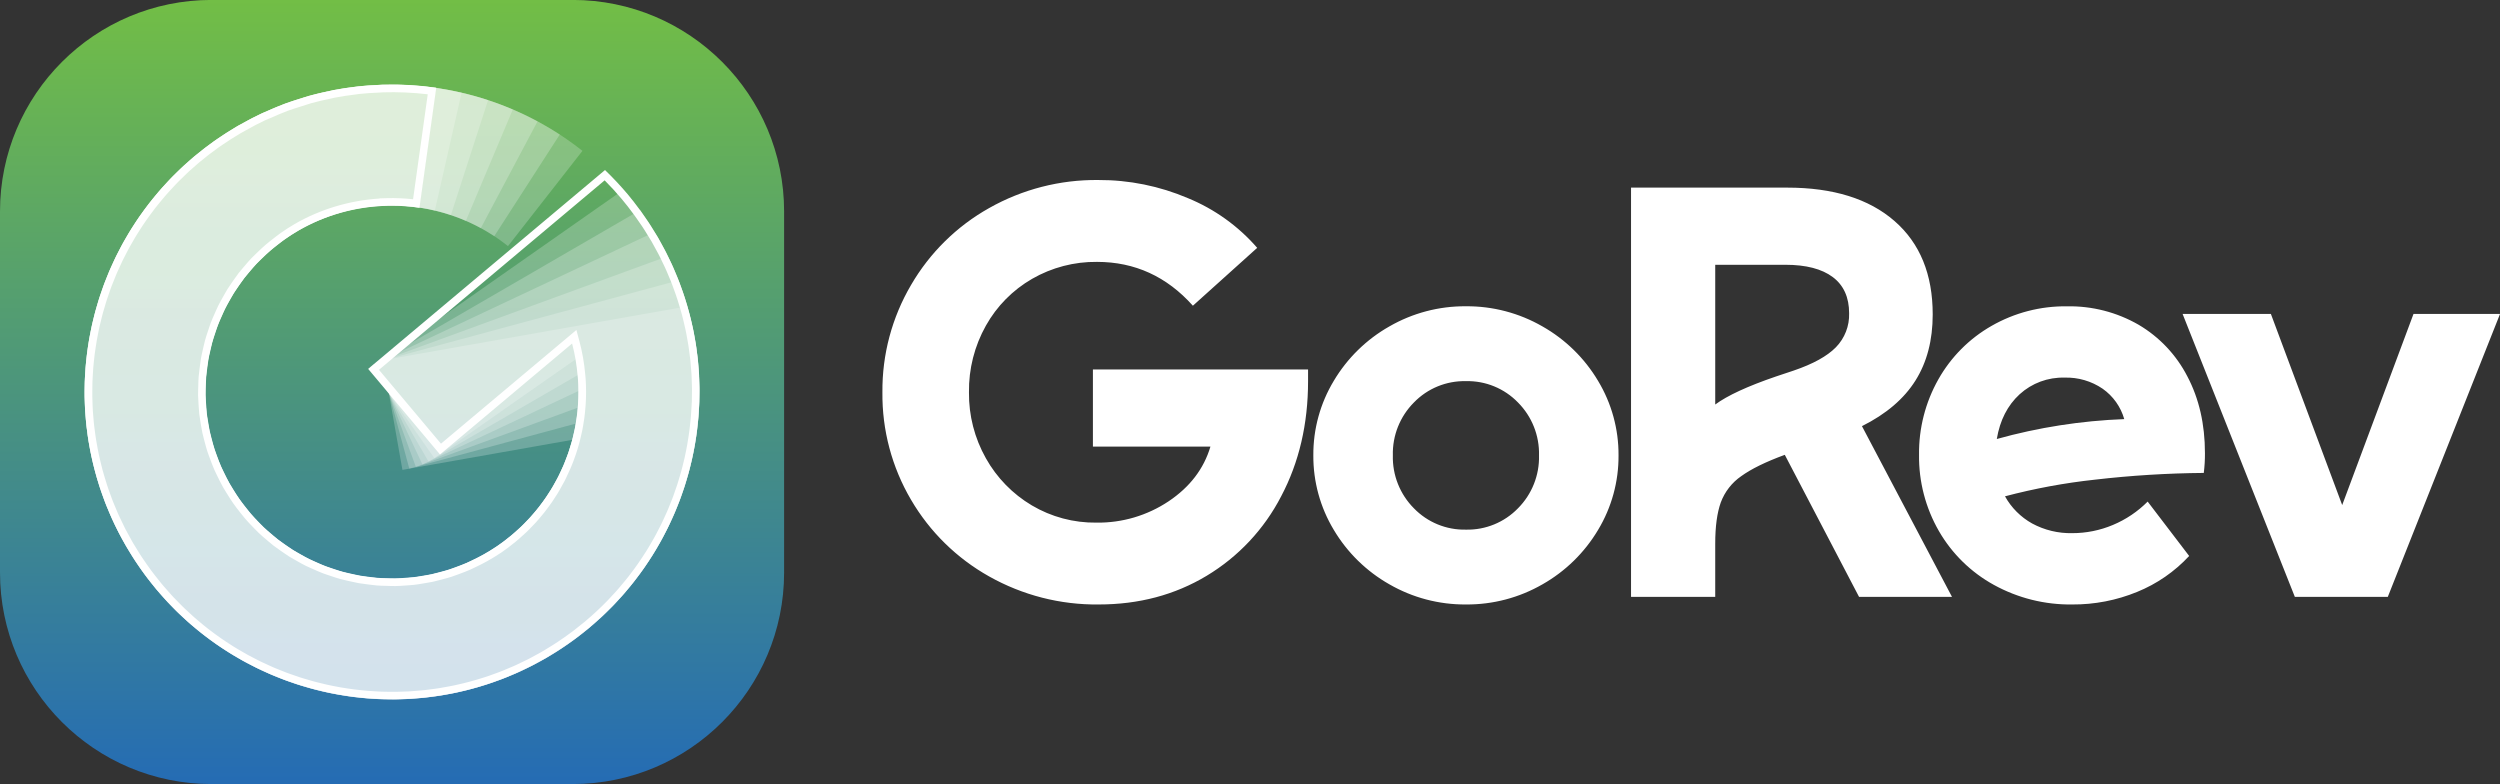
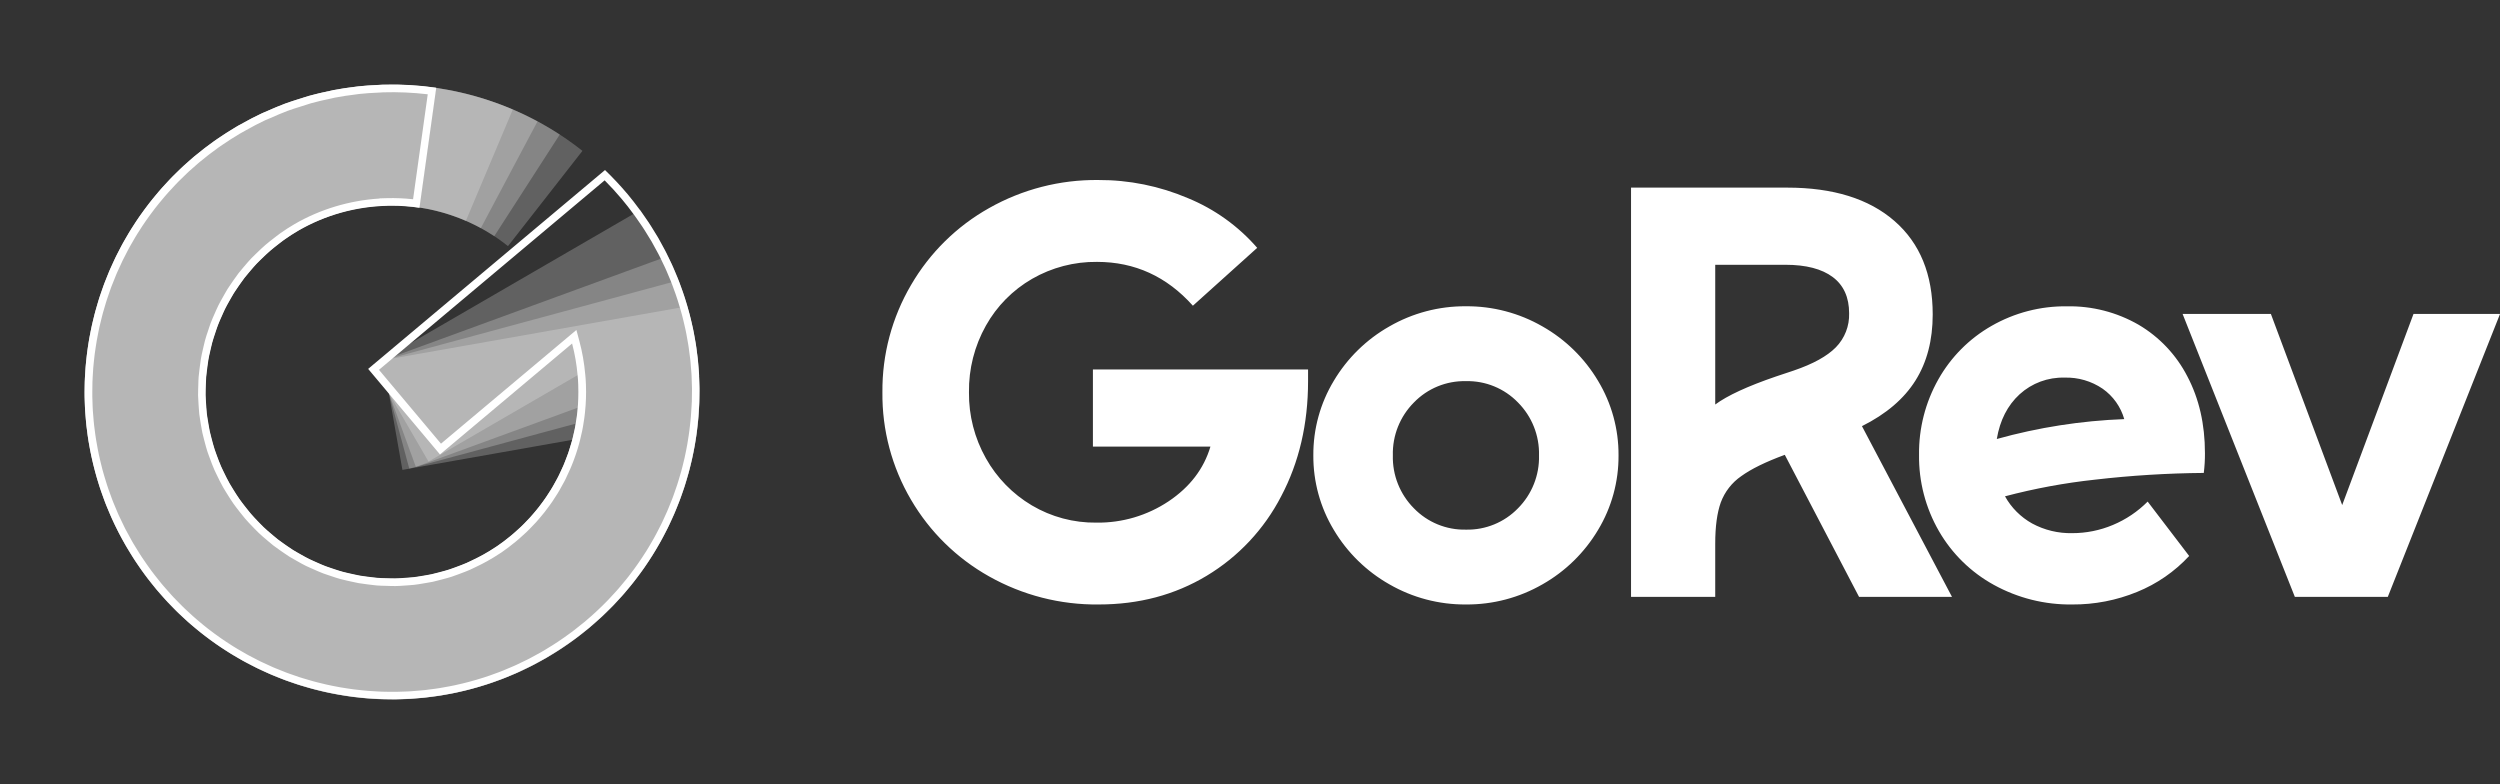
<svg xmlns="http://www.w3.org/2000/svg" viewBox="0 0 173.891 54.537">
  <rect x="0" y="0" width="173.891" height="54.537" fill="#333333" stroke="none" />
  <linearGradient id="a" gradientTransform="matrix(560.477 0 0 -560.477 38560.047 91422.039)" gradientUnits="userSpaceOnUse" x1="-68.75" x2="-68.75" y1="163.115" y2="163.017">
    <stop offset="0" stop-color="#73bf44" />
    <stop offset="1" stop-color="#246bb5" />
  </linearGradient>
-   <path d="m90.984 25.697v.813c0 2.982-.624 5.653-1.871 8.011-1.182 2.289-2.977 4.204-5.185 5.531-2.21 1.328-4.711 1.993-7.503 1.993-2.669.032-5.3-.642-7.626-1.952-2.251-1.262-4.125-3.1-5.429-5.327-1.333-2.266-2.022-4.854-1.993-7.483-.024-2.622.665-5.201 1.993-7.462 1.3-2.236 3.174-4.082 5.429-5.348 2.312-1.307 4.929-1.98 7.585-1.952 2.145-.01 4.269.419 6.242 1.261 1.854.76 3.505 1.944 4.82 3.457l-4.473 4.026c-1.816-2.033-4.04-3.049-6.669-3.049-1.583-.019-3.142.389-4.514 1.179-1.345.775-2.455 1.899-3.213 3.253-.795 1.415-1.201 3.014-1.179 4.636-.019 1.609.388 3.194 1.179 4.595.758 1.353 1.859 2.482 3.192 3.273 1.359.805 2.914 1.22 4.494 1.2 1.786.025 3.537-.492 5.022-1.484 1.478-.99 2.447-2.257 2.908-3.802h-8.174v-5.368h14.966zm10.981 16.348c-1.869.015-3.708-.47-5.327-1.403-1.594-.904-2.926-2.208-3.863-3.783-.943-1.564-1.436-3.359-1.424-5.185-.012-1.826.48-3.621 1.423-5.185.937-1.575 2.269-2.879 3.863-3.783 1.619-.933 3.458-1.418 5.327-1.403 1.869-.015 3.708.47 5.327 1.403 1.594.904 2.926 2.208 3.863 3.783.943 1.564 1.436 3.358 1.425 5.185.012 1.826-.48 3.621-1.423 5.185-.937 1.575-2.269 2.879-3.863 3.783-1.619.933-3.458 1.418-5.327 1.403zm0-5.205c1.361.031 2.673-.507 3.62-1.484.97-.975 1.499-2.306 1.463-3.681.035-1.375-.493-2.705-1.463-3.68-.947-.978-2.259-1.516-3.619-1.484-1.361-.031-2.673.507-3.619 1.484-.971.975-1.5 2.304-1.465 3.68-.035 1.375.494 2.705 1.464 3.68.947.978 2.259 1.516 3.62 1.485zm27.344 4.677-5.165-9.881c-1.328.488-2.338.983-3.03 1.484-.651.449-1.148 1.088-1.423 1.83-.257.718-.386 1.674-.386 2.867v3.7h-5.856v-28.467h10.858c3.199 0 5.686.773 7.462 2.318s2.664 3.714 2.663 6.507c0 1.789-.4 3.321-1.2 4.595s-2.04 2.331-3.721 3.171l6.263 11.875h-6.466zm-10.004-13.38c.84-.623 2.25-1.274 4.229-1.952l1.22-.407c1.356-.461 2.338-1.003 2.948-1.627.613-.629.943-1.481.916-2.359 0-1.112-.38-1.952-1.139-2.521s-1.857-.854-3.294-.854h-4.88v9.719zm34.063 3.375c.003.462-.024.924-.081 1.383-2.528.021-5.053.177-7.564.468-2.114.228-4.207.616-6.263 1.159.442.794 1.097 1.45 1.891 1.891.855.461 1.815.692 2.786.671.971.001 1.932-.193 2.826-.569.906-.378 1.728-.931 2.42-1.627l2.887 3.783c-1.009 1.088-2.245 1.942-3.62 2.5-1.432.587-2.966.884-4.514.874-1.904.026-3.782-.444-5.449-1.362-1.592-.874-2.914-2.168-3.823-3.741-.929-1.613-1.407-3.446-1.383-5.307-.023-1.836.44-3.646 1.342-5.246.874-1.552 2.153-2.838 3.7-3.721 1.596-.914 3.407-1.385 5.246-1.362 1.746-.032 3.468.41 4.982 1.281 1.45.854 2.628 2.102 3.396 3.599.813 1.545 1.22 3.321 1.22 5.327zm-9.76-5.246c-1.154-.034-2.277.381-3.131 1.159-.841.773-1.37 1.81-1.587 3.11 2.891-.806 5.866-1.27 8.865-1.383-.244-.857-.776-1.603-1.505-2.115-.778-.529-1.702-.799-2.642-.772zm30.286-4.432-7.808 19.683h-6.465l-7.809-19.683h6.141l4.961 13.297 4.961-13.297z" fill="#fff" />
-   <path d="m14.714-.004h25.112c8.126 0 14.714 6.588 14.714 14.714v25.112c0 8.126-6.588 14.714-14.714 14.714h-25.112c-8.126 0-14.714-6.587-14.714-14.714v-25.112c0-8.126 6.588-14.714 14.714-14.714z" fill="url(#a)" />
+   <path d="m90.984 25.697v.813c0 2.982-.624 5.653-1.871 8.011-1.182 2.289-2.977 4.204-5.185 5.531-2.21 1.328-4.711 1.993-7.503 1.993-2.669.032-5.3-.642-7.626-1.952-2.251-1.262-4.125-3.1-5.429-5.327-1.333-2.266-2.022-4.854-1.993-7.483-.024-2.622.665-5.201 1.993-7.462 1.3-2.236 3.174-4.082 5.429-5.348 2.312-1.307 4.929-1.98 7.585-1.952 2.145-.01 4.269.419 6.242 1.261 1.854.76 3.505 1.944 4.82 3.457l-4.473 4.026c-1.816-2.033-4.04-3.049-6.669-3.049-1.583-.019-3.142.389-4.514 1.179-1.345.775-2.455 1.899-3.213 3.253-.795 1.415-1.201 3.014-1.179 4.636-.019 1.609.388 3.194 1.179 4.595.758 1.353 1.859 2.482 3.192 3.273 1.359.805 2.914 1.22 4.494 1.2 1.786.025 3.537-.492 5.022-1.484 1.478-.99 2.447-2.257 2.908-3.802h-8.174v-5.368h14.966zm10.981 16.348c-1.869.015-3.708-.47-5.327-1.403-1.594-.904-2.926-2.208-3.863-3.783-.943-1.564-1.436-3.359-1.424-5.185-.012-1.826.48-3.621 1.423-5.185.937-1.575 2.269-2.879 3.863-3.783 1.619-.933 3.458-1.418 5.327-1.403 1.869-.015 3.708.47 5.327 1.403 1.594.904 2.926 2.208 3.863 3.783.943 1.564 1.436 3.358 1.425 5.185.012 1.826-.48 3.621-1.423 5.185-.937 1.575-2.269 2.879-3.863 3.783-1.619.933-3.458 1.418-5.327 1.403zm0-5.205c1.361.031 2.673-.507 3.62-1.484.97-.975 1.499-2.306 1.463-3.681.035-1.375-.493-2.705-1.463-3.68-.947-.978-2.259-1.516-3.619-1.484-1.361-.031-2.673.507-3.619 1.484-.971.975-1.5 2.304-1.465 3.68-.035 1.375.494 2.705 1.464 3.68.947.978 2.259 1.516 3.62 1.485zm27.344 4.677-5.165-9.881c-1.328.488-2.338.983-3.03 1.484-.651.449-1.148 1.088-1.423 1.83-.257.718-.386 1.674-.386 2.867v3.7h-5.856v-28.467h10.858c3.199 0 5.686.773 7.462 2.318s2.664 3.714 2.663 6.507c0 1.789-.4 3.321-1.2 4.595s-2.04 2.331-3.721 3.171l6.263 11.875zm-10.004-13.38c.84-.623 2.25-1.274 4.229-1.952l1.22-.407c1.356-.461 2.338-1.003 2.948-1.627.613-.629.943-1.481.916-2.359 0-1.112-.38-1.952-1.139-2.521s-1.857-.854-3.294-.854h-4.88v9.719zm34.063 3.375c.003.462-.024.924-.081 1.383-2.528.021-5.053.177-7.564.468-2.114.228-4.207.616-6.263 1.159.442.794 1.097 1.45 1.891 1.891.855.461 1.815.692 2.786.671.971.001 1.932-.193 2.826-.569.906-.378 1.728-.931 2.42-1.627l2.887 3.783c-1.009 1.088-2.245 1.942-3.62 2.5-1.432.587-2.966.884-4.514.874-1.904.026-3.782-.444-5.449-1.362-1.592-.874-2.914-2.168-3.823-3.741-.929-1.613-1.407-3.446-1.383-5.307-.023-1.836.44-3.646 1.342-5.246.874-1.552 2.153-2.838 3.7-3.721 1.596-.914 3.407-1.385 5.246-1.362 1.746-.032 3.468.41 4.982 1.281 1.45.854 2.628 2.102 3.396 3.599.813 1.545 1.22 3.321 1.22 5.327zm-9.76-5.246c-1.154-.034-2.277.381-3.131 1.159-.841.773-1.37 1.81-1.587 3.11 2.891-.806 5.866-1.27 8.865-1.383-.244-.857-.776-1.603-1.505-2.115-.778-.529-1.702-.799-2.642-.772zm30.286-4.432-7.808 19.683h-6.465l-7.809-19.683h6.141l4.961 13.297 4.961-13.297z" fill="#fff" />
  <g fill="#fff">
-     <path d="m44.78 14.998c-.444-.633-.917-1.233-1.413-1.803l-17.601 12.33 4.446 6.346 9.832-6.887c.857 4.82-1.048 9.922-5.322 12.916-5.874 4.115-13.971 2.689-18.086-3.185s-2.689-13.971 3.185-18.086c2.457-1.721 5.299-2.445 8.078-2.303.422.022.843.056 1.259.118l1.157-8.331c-.603-.087-1.211-.141-1.821-.177v-.006c-.048-.003-.097 0-.145-.003-.147-.008-.293-.022-.439-.026l-.015.018c-4.445-.135-8.967 1.088-12.89 3.836-9.671 6.775-12.019 20.106-5.244 29.777s20.106 12.019 29.777 5.244 12.019-20.106 5.244-29.777z" opacity=".23" />
    <path d="m44.511 14.623-18.592 10.78 3.887 6.703 10.385-6.021c.441 4.876-1.893 9.796-6.407 12.413-6.204 3.597-14.15 1.484-17.748-4.72s-1.484-14.15 4.72-17.748c2.643-1.532 5.597-2.006 8.4-1.587l1.157-8.331c-4.596-.665-9.438.147-13.767 2.657-10.215 5.923-13.694 19.005-7.771 29.219 5.923 10.215 19.005 13.694 29.219 7.771 10.215-5.923 13.694-19.005 7.771-29.219-.388-.669-.808-1.307-1.254-1.917z" opacity=".23" />
-     <path d="m46.613 18.158c-.329-.699-.693-1.371-1.086-2.017l-19.444 9.153 3.3 7.011 10.861-5.113c.024 4.896-2.722 9.598-7.444 11.821-6.489 3.055-14.225.271-17.28-6.218s-.271-14.225 6.218-17.28c2.404-1.132 4.975-1.444 7.418-1.074l1.156-8.329c-4.003-.582-8.214-.044-12.149 1.808-10.682 5.03-15.266 17.767-10.237 28.45s17.766 15.266 28.449 10.237 15.266-17.766 10.237-28.449z" opacity=".23" />
    <path d="m47.35 19.924c-.265-.726-.568-1.428-.901-2.106l-20.184 7.379-.09.692.765 1.155 1.985 5.43 11.274-4.121c-.414 4.878-3.569 9.317-8.471 11.108-6.736 2.462-14.193-1.002-16.655-7.738s1.002-14.192 7.738-16.655c2.106-.77 4.276-.944 6.345-.629l1.156-8.325c-3.388-.494-6.941-.188-10.383 1.07-11.089 4.054-16.793 16.331-12.739 27.421s16.331 16.793 27.42 12.74c11.09-4.054 16.793-16.33 12.739-27.42z" opacity=".23" />
    <path d="m47.907 21.679c-.202-.746-.443-1.471-.717-2.176l-20.744 5.615-.355.65.9 1.364 1.479 5.465 11.587-3.136c-.832 4.825-4.358 8.975-9.395 10.338-6.923 1.874-14.054-2.219-15.927-9.142-1.874-6.923 2.219-14.054 9.142-15.927 1.78-.482 3.569-.555 5.28-.295l1.155-8.323v-.004c-2.798-.407-5.723-.266-8.628.52-11.397 3.085-18.136 14.825-15.051 26.223s14.825 18.136 26.223 15.051c11.397-3.085 18.136-14.825 15.051-26.223z" opacity=".23" />
    <path d="m48.323 23.54c-.135-.761-.31-1.505-.52-2.231l-21.162 3.744-.596.696.929 1.187 1.017 5.747 11.82-2.091c-1.259 4.731-5.14 8.551-10.279 9.46-7.062 1.249-13.8-3.463-15.05-10.525-1.249-7.062 3.463-13.8 10.525-15.049 1.413-.25 2.808-.249 4.15-.045l1.155-8.319.002-.007c-2.191-.317-4.469-.301-6.769.106-11.626 2.056-19.384 13.149-17.327 24.776s13.15 19.385 24.777 17.328 19.385-13.15 17.328-24.777z" opacity=".23" />
    <path d="m35.333 17.119 5.18-6.627c-2.889-2.285-6.384-3.827-10.201-4.373l-1.153 8.309c2.314.343 4.426 1.295 6.175 2.691z" opacity=".23" />
    <path d="m34.379 16.428 4.556-7.07c-2.562-1.672-5.496-2.793-8.622-3.243l-1.154 8.313c1.894.284 3.668.978 5.22 2z" opacity=".23" />
    <path d="m29.158 14.432c1.516.229 2.964.719 4.285 1.438l3.946-7.428c-2.18-1.174-4.571-1.973-7.074-2.336l-.002.007z" opacity=".23" />
    <path d="m29.157 14.435c1.124.171 2.215.483 3.245.93l3.268-7.75c-1.701-.729-3.502-1.237-5.357-1.507v.004s-1.156 8.323-1.156 8.323z" opacity=".23" />
-     <path d="m31.36 14.967 2.589-8.003c-1.18-.39-2.398-.669-3.637-.85l-1.156 8.325c.75.114 1.488.289 2.203.528z" opacity=".23" />
-     <path d="m30.244 14.651 1.864-8.202c-.592-.138-1.191-.248-1.795-.336l-1.156 8.329c.366.055.729.124 1.088.21z" opacity=".23" />
    <path d="m48.63 26.145-.003-.056c-.001-.038-.004-.075-.006-.113-.016-.275-.039-.553-.068-.848l-.01-.102c-.003-.028-.006-.057-.009-.085-.028-.262-.063-.526-.103-.809l-.012-.077c-.008-.054-.016-.107-.024-.161-.035-.219-.078-.461-.132-.74l-.003-.014c-.02-.101-.039-.202-.06-.302-.038-.185-.085-.385-.149-.648-.031-.128-.067-.274-.106-.415-.046-.176-.095-.352-.15-.538-.058-.198-.111-.369-.16-.523-.05-.153-.097-.293-.144-.427-.082-.236-.154-.434-.225-.623-.041-.109-.084-.218-.127-.326-.095-.236-.195-.473-.296-.704-.037-.084-.074-.167-.112-.25-.109-.24-.227-.483-.358-.745l-.01-.02c-.033-.066-.068-.133-.102-.199-.121-.233-.254-.477-.394-.724-.012-.021-.025-.043-.036-.065-.012-.023-.025-.047-.038-.07l-.006-.01c-.008-.014-.016-.028-.025-.042l-.005-.008c-.011-.017-.023-.035-.033-.054-.128-.219-.269-.448-.432-.702l-.059-.093c-.04-.062-.08-.124-.12-.186-.129-.195-.258-.377-.412-.596-.024-.034-.048-.069-.072-.104l-.024-.036c-.023-.033-.045-.066-.069-.098l-.02-.019c-.316-.43-.589-.78-.861-1.105-.485-.576-1.012-1.139-1.566-1.673l-.007-.007-16.475 13.832 4.996 5.951 9.188-7.715.011.039c.18.679.306 1.409.374 2.167l.007.079c.006.067.013.134.018.201.009.136.016.261.021.38.006.173.009.343.009.503 0 .159-.002.301-.007.435-.006.157-.014.301-.022.438-.012.173-.026.338-.043.502-.016.146-.03.258-.044.364-.023.177-.053.363-.09.569-.017.097-.036.193-.055.29-.041.201-.089.412-.143.625-.019.076-.039.152-.06.229-.06.22-.129.442-.201.661-.021.062-.041.125-.063.187-.081.229-.166.454-.255.668-.024.059-.049.117-.074.176-.097.225-.197.441-.297.642-.022.044-.044.088-.066.131l-.033.064c-.106.203-.214.4-.323.585-.048.082-.097.162-.146.242-.112.181-.218.345-.325.503-.07.102-.142.203-.216.306-.09.124-.198.269-.307.408-.095.12-.191.237-.304.369l-.009.011c-.081.095-.173.202-.267.306-.122.134-.251.269-.395.414l-.018.019c-.075.076-.151.153-.229.227-.133.126-.28.259-.464.418l-.04.036c-.065.056-.129.112-.195.166-.338.28-.655.52-.968.733-.018.013-.038.025-.058.037-.018.011-.036.022-.054.034-.247.165-.52.331-.831.507-.236.133-.468.247-.706.362l-.124.06c-.12.06-.228.113-.34.162-.232.102-.468.188-.697.272l-.139.052c-.126.047-.256.096-.385.138-.175.057-.355.104-.529.15l-.215.057c-.156.042-.333.09-.503.127-.133.028-.269.05-.4.072-.057.009-.107.018-.158.026l-.097.016c-.186.032-.398.068-.601.09-.112.013-.225.02-.336.027h-.014c-.055.004-.109.008-.164.012l-.095.007c-.21.016-.428.032-.642.035-.138-.001-.257-.003-.363-.006-.054-.002-.107-.004-.161-.005l-.124-.003c-.193-.005-.392-.009-.589-.025-.134-.01-.269-.028-.4-.045l-.318-.04c-.166-.02-.336-.041-.502-.07-.181-.032-.363-.074-.524-.112l-.129-.03c-.035-.008-.07-.016-.105-.023l-.074-.016c-.121-.027-.246-.055-.368-.089-.21-.057-.419-.128-.623-.197l-.079-.027c-.05-.017-.1-.033-.151-.05-.109-.036-.219-.071-.324-.111-.215-.082-.432-.18-.623-.266l-.072-.032c-.044-.02-.089-.039-.134-.059-.104-.045-.214-.093-.318-.145-.198-.098-.402-.214-.565-.307l-.069-.039c-.041-.023-.084-.047-.125-.071l-.014-.007c-.105-.059-.225-.125-.337-.195-.141-.088-.28-.186-.414-.28l-.009-.006-.23-.161c-.134-.093-.274-.19-.406-.292-.115-.09-.23-.188-.331-.275l-.125-.106c-.176-.149-.359-.303-.533-.469-.087-.083-.172-.172-.255-.257l-.114-.119c-.173-.178-.357-.369-.53-.571-.113-.131-.223-.272-.319-.397l-.064-.082c-.147-.186-.279-.355-.404-.534-.146-.207-.278-.418-.412-.635l-.068-.11c-.065-.105-.14-.223-.205-.338-.143-.253-.27-.511-.386-.752-.021-.044-.043-.088-.065-.133-.041-.083-.092-.186-.135-.284-.107-.243-.195-.482-.292-.746l-.049-.131c-.042-.112-.085-.227-.122-.344-.071-.22-.13-.448-.183-.65l-.043-.163c-.038-.142-.078-.289-.109-.435-.033-.157-.06-.318-.085-.473v-.011s-.045-.264-.045-.264c-.027-.157-.058-.335-.077-.508-.016-.136-.024-.275-.032-.409v-.015s-.018-.242-.018-.242c-.014-.191-.028-.389-.032-.584-.002-.128.002-.258.006-.383v-.03c.003-.054.004-.107.006-.16l.004-.133c.004-.181.01-.359.023-.532.011-.144.031-.29.049-.432l.048-.375c.017-.136.034-.277.058-.413.035-.199.082-.405.125-.585l.025-.108c.011-.045.02-.09.03-.134l.003-.013c.027-.122.054-.243.086-.361.061-.223.139-.45.206-.65l.027-.081c.011-.034.023-.068.033-.101l.022-.068c.03-.091.061-.186.097-.278.081-.216.178-.433.273-.642l.033-.074c.016-.034.031-.069.045-.104l.033-.075c.038-.084.076-.171.117-.255.097-.197.208-.392.316-.581l.126-.223c.056-.102.115-.207.178-.307.093-.148.195-.294.295-.436l.137-.197c.093-.134.199-.287.307-.428.092-.118.191-.234.277-.333l.132-.156c.14-.166.285-.338.441-.501.078-.082.161-.163.242-.24l.026-.025c.036-.034.072-.069.107-.103.198-.192.377-.365.573-.533.185-.159.378-.309.559-.449.033-.025.065-.05.097-.076l.033-.026c.079-.062.16-.126.244-.185.353-.252.687-.468 1.02-.661 1.854-1.071 3.984-1.666 6.159-1.721l.038-.005c.089-.002.175-.003.262-.003.662 0 1.317.048 1.946.143l.012.002 1.167-8.352h-.011c-1.187-.175-2.425-.247-3.672-.211h-.026s0-.002 0-.002h-.011c-.041.001-.081.005-.121.008-.036.003-.073.007-.109.008-.578.023-1.051.056-1.489.103-.03.004-.061.008-.092.013-.028.005-.056.009-.085.012-.57.068-1.077.144-1.548.235-.041.008-.082.018-.122.028l-.018.004c-.041.01-.08.02-.12.028-.559.114-1.014.223-1.432.339-.118.033-.237.073-.352.111l-.041.014c-.066.022-.132.044-.199.065l-.161.05c-.299.093-.609.188-.91.3-.408.152-.813.329-1.227.513-.061.027-.122.052-.184.077l-.021.008c-.068.028-.138.057-.205.088-.43.202-.877.435-1.406.735-.035.02-.07.037-.105.055l-.012.006c-.036.018-.071.036-.106.055-.034.02-.067.041-.1.061l-.02.012c-.02.012-.04.025-.06.037-.419.249-.833.514-1.23.787l-.087.059c-.053.036-.107.073-.159.109-.465.331-.912.674-1.327 1.022l-.028.021c-.012.009-.023.017-.033.025-.021.018-.042.037-.063.055l-.021.018c-.011.01-.021.019-.033.028-.215.183-.427.371-.631.558-.057.052-.112.104-.167.156-.203.191-.406.389-.603.59-.045.046-.09.092-.134.138l-.045.047c-.171.177-.343.364-.529.573-.074.083-.149.167-.221.251-.132.152-.265.312-.434.52-.1.123-.188.235-.272.342-.118.152-.231.304-.336.446-.123.167-.227.313-.321.446-.082.12-.164.241-.246.363-.107.162-.232.352-.353.548-.047.074-.091.149-.136.224l-.038.062c-.145.242-.266.451-.371.641-.03.054-.059.108-.088.162l-.031.059c-.142.265-.264.499-.37.717l-.085.177c-.132.276-.247.527-.35.767l-.068.161c-.11.262-.216.527-.315.789-.02.052-.038.104-.058.156l-.007.021c-.1.272-.191.534-.27.78l-.068.22c-.08.259-.154.509-.216.742-.02.073-.039.146-.058.219l-.018.07c-.066.257-.12.479-.164.68-.023.102-.043.204-.064.306l-.014.069c-.05.248-.086.433-.115.599-.028.157-.052.317-.076.471-.021.141-.048.327-.072.512-.021.163-.041.337-.063.562l-.007.07c-.012.118-.024.24-.033.36-.015.179-.028.382-.041.639l-.008.156c-.003.069-.006.138-.009.207-.007.215-.011.443-.011.696v.079.238c.003.217.011.453.023.723l.004.076c.004.076.007.152.012.227.013.209.031.443.058.716.01.107.02.214.032.321.023.205.052.428.087.681.014.101.033.233.055.365.029.181.064.371.111.62.028.143.057.292.088.437.038.181.08.359.121.53.041.169.086.349.136.532.038.147.081.294.118.424.056.189.123.413.195.637.026.08.053.159.08.238l.027.079c.092.268.179.508.265.734l.085.219c.117.293.229.558.342.811.021.049.043.098.065.146.129.283.266.568.408.847.014.027.027.054.041.08l.021.042c.141.272.287.541.448.82l.093.162c.127.218.269.45.434.708l.045.07c.045.07.09.141.135.21.122.185.25.368.362.529l.068.096c.08.112.161.228.246.34.067.092.136.182.205.272l.06.077c.169.219.314.4.454.568.013.017.026.033.038.049l.014.017c.009.012.018.023.028.034.018.022.037.042.055.063l.013.014c.013.015.026.03.038.044.193.225.373.43.551.624.041.045.083.09.125.134l.037.039c.193.206.391.408.586.6.062.061.124.121.187.181.191.183.383.361.572.53.083.073.166.146.25.219.166.142.336.285.524.437.1.081.218.176.338.268.128.101.268.206.453.342.129.095.283.206.437.313.11.077.229.157.374.253.193.128.368.241.535.345.1.063.201.123.302.183.232.139.436.257.623.361.066.037.132.072.198.107l.042.022c.261.14.483.254.697.36.036.017.071.034.107.052l.093.044c.247.119.496.232.741.339.05.022.102.043.154.065l.04.017c.262.111.518.212.757.303.038.015.077.029.117.043l.093.034c.269.098.513.182.745.257.087.028.173.054.258.08.252.078.482.146.704.206.101.027.203.054.305.08l.026.006c.233.06.441.111.635.154.132.03.267.057.399.084l.026.005c.161.032.352.07.55.105.166.029.327.054.521.084.136.021.297.044.461.066.181.023.373.044.618.069l.053.005c.105.01.211.021.318.03.204.016.434.031.702.044l.082.004c.073.004.144.007.216.009.275.01.513.015.76.012h.125.128c.239-.003.497-.011.788-.026l.058-.003c.059-.003.117-.006.176-.009.242-.015.499-.035.786-.063l.063-.006c.062-.006.124-.012.187-.019.24-.027.486-.059.751-.097.099-.014.197-.028.294-.044.198-.031.416-.07.688-.122l.027-.005c.113-.022.227-.045.341-.069.176-.037.367-.081.599-.137.146-.036.303-.075.461-.117.143-.038.301-.082.496-.14.203-.059.386-.116.562-.172.131-.042.26-.086.39-.131.232-.08.448-.158.66-.239.097-.037.194-.075.291-.114.252-.101.499-.205.737-.31.055-.024.109-.049.164-.074l.055-.025c.252-.115.505-.237.774-.373l.038-.02.153-.078c.24-.124.493-.262.75-.408.023-.013.044-.024.065-.036.023-.012.045-.024.067-.036l.038-.023.017-.011c.015-.01.03-.019.046-.029.197-.116.394-.236.637-.39l.077-.049c.092-.059.183-.117.274-.178.15-.098.299-.202.443-.302l.016-.011c.181-.127.343-.241.507-.363.093-.07.186-.142.279-.213.251-.193.454-.354.637-.507.01-.009.021-.017.032-.026.014-.01.026-.02.038-.03l.006-.006c.009-.007.016-.015.025-.022l.016-.015c.011-.011.023-.022.036-.032.237-.201.47-.406.691-.61l.109-.101c.23-.217.453-.435.662-.649.036-.035.07-.071.105-.106l.016-.017c.204-.213.402-.428.589-.638l.087-.099c.025-.029.05-.057.075-.086.149-.171.31-.364.493-.591.072-.089.144-.179.213-.269.122-.156.251-.327.395-.524.097-.131.183-.251.264-.367.087-.126.183-.268.302-.447l.009-.012c.089-.135.189-.288.289-.451.082-.128.159-.256.23-.377.123-.206.224-.381.318-.55.048-.087.095-.174.141-.262l.029-.055c.128-.239.232-.441.321-.62.034-.069.068-.139.1-.209l.034-.072c.104-.219.206-.442.302-.663.036-.08.069-.161.102-.242l.013-.03c.102-.243.191-.465.271-.677.031-.085.063-.17.093-.255l.014-.039c.089-.246.161-.457.229-.661.036-.109.069-.219.102-.329l.004-.015c.072-.234.129-.43.181-.618.024-.089.048-.177.07-.266l.038-.15c.045-.178.092-.367.133-.552.033-.144.065-.3.106-.506.03-.148.061-.306.09-.467.03-.168.06-.354.097-.605.018-.125.037-.251.053-.378.029-.227.054-.455.077-.696.01-.098.02-.197.028-.295.021-.248.037-.502.049-.773l.004-.077c.003-.052.006-.101.007-.15.009-.263.014-.535.013-.83 0-.06 0-.121 0-.182-.004-.286-.013-.574-.028-.856zm-.515 1.847-.01.223c-.014.282-.029.528-.048.752l-.027.289c-.017.17-.043.425-.076.68l-.053.37c-.027.191-.058.388-.094.588-.026.145-.053.288-.087.457-.031.156-.065.323-.102.491-.038.165-.08.342-.131.541-.034.135-.068.271-.105.405-.055.199-.115.397-.173.588l-.109.35c-.079.246-.166.488-.247.713l-.08.219c-.084.221-.171.438-.274.683l-.102.243c-.086.199-.18.406-.296.649l-.13.272c-.082.169-.176.349-.312.605l-.167.308c-.093.169-.193.337-.298.516l-.066.111c-.056.092-.112.184-.169.277-.105.167-.21.328-.291.45-.109.167-.207.31-.296.437-.084.12-.17.239-.256.358-.137.188-.262.354-.384.51l-.21.263c-.161.201-.323.395-.48.575l-.159.182c-.188.212-.382.421-.574.621l-.118.121c-.208.213-.425.425-.646.631l-.107.1c-.209.194-.429.388-.672.594l-.083.074-.068.053c-.185.155-.39.317-.662.527l-.232.176c-.169.127-.336.245-.492.354-.15.105-.297.207-.449.307-.103.068-.207.134-.332.214l-.011.007c-.246.156-.443.276-.619.38l-.229.132c-.262.149-.5.279-.728.397l-.19.097c-.268.135-.515.254-.757.364l-.213.095c-.224.1-.466.202-.718.303l-.284.111c-.201.077-.411.153-.642.233l-.382.128c-.165.053-.339.107-.549.168-.177.052-.336.096-.484.136-.141.038-.288.075-.449.114-.218.053-.404.096-.584.134l-.358.071c-.164.032-.412.079-.672.12l-.286.043c-.275.04-.515.071-.732.095l-.245.024c-.257.026-.514.046-.766.062l-.23.012c-.276.013-.527.021-.767.025h-.249c-.061 0-.121-.001-.181-.002h-.06c-.168-.002-.335-.004-.499-.009l-.294-.014c-.242-.011-.464-.026-.682-.043l-.363-.034c-.237-.023-.429-.045-.604-.067-.159-.02-.316-.043-.448-.064-.166-.025-.338-.051-.51-.081-.153-.027-.324-.06-.537-.103-.131-.026-.271-.055-.413-.087-.179-.04-.37-.086-.619-.15l-.322-.084c-.22-.06-.445-.125-.688-.202l-.25-.077c-.23-.074-.473-.159-.725-.251l-.205-.075c-.237-.089-.484-.188-.754-.301l-.173-.073c-.244-.106-.482-.215-.773-.354l-.146-.07c-.21-.103-.43-.217-.715-.37l-.196-.107c-.195-.108-.395-.223-.609-.352l-.294-.178c-.163-.102-.328-.209-.522-.337-.122-.081-.243-.163-.365-.248-.129-.09-.268-.19-.424-.304-.151-.111-.298-.221-.443-.333-.1-.078-.208-.164-.329-.262-.188-.152-.355-.292-.51-.427l-.243-.213c-.183-.164-.371-.337-.559-.517l-.181-.176c-.195-.192-.387-.389-.574-.585l-.156-.168c-.179-.194-.36-.399-.538-.609l-.183-.216c-.159-.192-.313-.388-.442-.555-.087-.113-.174-.226-.259-.339-.101-.137-.198-.273-.304-.425-.106-.15-.231-.329-.355-.518l-.174-.271c-.165-.261-.3-.48-.424-.691l-.09-.158c-.154-.269-.301-.539-.438-.802l-.059-.117c-.142-.281-.276-.559-.397-.826l-.065-.143c-.117-.264-.229-.53-.332-.793l-.083-.213c-.089-.227-.173-.461-.259-.715l-.103-.309c-.064-.196-.127-.399-.191-.622-.041-.138-.079-.276-.117-.412-.041-.155-.083-.325-.13-.521-.042-.171-.081-.34-.119-.517-.027-.124-.054-.259-.085-.427-.045-.232-.079-.423-.107-.6l-.054-.358c-.035-.243-.063-.46-.086-.665l-.031-.312c-.023-.241-.043-.476-.057-.698l-.015-.296c-.012-.247-.019-.479-.022-.708v-.305c0-.237.003-.459.009-.678l.017-.356c.014-.252.026-.449.038-.62l.04-.422c.018-.171.038-.364.061-.549.02-.154.043-.318.073-.502.02-.136.044-.295.073-.458.035-.2.074-.395.112-.584l.076-.364c.051-.225.105-.444.162-.668l.072-.279c.065-.237.134-.474.213-.724l.067-.214c.083-.257.171-.512.26-.757l.065-.176c.097-.257.201-.516.309-.77l.065-.156c.106-.246.22-.496.371-.809l.055-.113c.109-.224.23-.458.359-.698l.118-.216c.105-.191.223-.395.36-.625l.171-.28c.103-.166.212-.336.343-.534l.069-.101c.057-.085.113-.169.172-.253.101-.145.203-.288.312-.436.106-.144.212-.285.326-.433.088-.113.177-.224.267-.335.156-.192.294-.358.423-.508l.215-.244c.181-.203.351-.386.518-.56l.171-.179c.193-.195.393-.39.628-.612l.124-.117c.184-.17.39-.352.614-.542l.175-.147c.416-.347.851-.681 1.293-.995l.242-.166c.4-.274.803-.532 1.2-.768l.392-.221c.524-.296.96-.524 1.371-.717.065-.031.131-.057.198-.084.072-.03.136-.056.2-.084.379-.168.783-.346 1.196-.5.284-.105.579-.196.863-.284l.439-.14c.105-.035.213-.071.319-.101.413-.115.857-.22 1.399-.331l.251-.058c.461-.089.955-.165 1.511-.23l.172-.025c.428-.047.889-.079 1.454-.101l.223-.014c1.032-.031 2.072.014 3.08.133l.026.003-.004.026-1.017 7.275-.025-.003c-.594-.064-1.198-.09-1.791-.074l-.508.015v.011l-.024.002c-2.075.133-4.109.744-5.881 1.768-.344.198-.692.424-1.063.688-.092.065-.18.135-.257.196l-.132.103c-.179.138-.386.298-.582.466-.203.174-.39.354-.598.555l-.114.11c-.087.084-.186.178-.275.272-.158.166-.303.335-.505.574l-.092.108c-.088.104-.194.228-.289.35-.107.14-.209.286-.308.427l-.148.212c-.107.153-.215.308-.314.467-.073.116-.14.237-.206.354l-.119.212c-.102.18-.217.383-.318.588-.043.086-.083.176-.122.262l-.118.267c-.097.218-.198.442-.285.67-.032.085-.061.173-.089.258l-.007.021-.079.241c-.089.26-.162.477-.223.705-.033.119-.061.241-.088.365l-.063.273c-.051.221-.096.412-.13.613-.026.145-.044.293-.06.431l-.04.311c-.023.172-.046.35-.06.527-.015.18-.02.363-.024.552l-.011.339c-.004.131-.009.266-.006.398.004.187.016.369.031.588l.017.262c.007.126.018.291.036.453.019.173.049.35.075.507l.045.273c.031.186.059.354.095.526.031.146.07.292.108.434l.077.292c.05.187.101.381.164.575.034.104.073.209.11.31l.003.007.066.176c.086.238.188.513.304.776.047.107.097.211.154.326l.053.108c.113.236.249.513.401.784.068.12.141.235.22.364l.065.104c.155.249.285.456.427.659.133.19.27.365.435.575l.054.07c.105.134.217.277.33.409.177.206.363.399.553.595l.101.105c.087.091.185.193.284.286.184.176.382.343.574.505l.103.089c.122.105.233.199.353.292.158.122.325.238.459.331l.184.128c.146.102.301.211.459.31.118.073.24.142.366.212l.208.117c.177.101.377.215.582.316.114.056.234.108.339.154l.193.085c.191.086.427.193.665.283.109.042.221.079.345.119l.229.076c.2.068.427.145.648.205.139.038.281.069.418.1l.279.063c.16.037.359.083.552.117.182.032.371.055.534.075l.28.036c.158.02.306.04.456.052.201.016.403.021.627.026l.285.009c.127.005.258.011.375.006.215-.003.427-.017.679-.036l.237-.017c.129-.008.257-.016.385-.031.202-.023.395-.055.626-.095l.245-.041c.148-.023.292-.047.437-.078.169-.037.338-.081.525-.132l.209-.056c.164-.043.367-.096.566-.16.136-.044.272-.095.41-.147l.148-.055c.278-.103.491-.183.713-.279.117-.052.233-.109.361-.172l.119-.058c.224-.108.483-.235.734-.377.337-.19.615-.359.9-.549l.082-.052c.316-.215.647-.465 1.009-.764l.245-.209c.154-.134.318-.28.481-.436.073-.069.142-.139.211-.209l.046-.047c.157-.158.288-.295.413-.431.09-.1.177-.202.277-.32l.01-.011c.102-.121.211-.251.315-.383.095-.12.196-.255.32-.426.063-.086.144-.2.225-.317.102-.148.209-.314.339-.524l.151-.252c.109-.184.219-.384.337-.611l.102-.202c.107-.217.211-.441.307-.665l.08-.187c.097-.235.186-.468.263-.693l.068-.196c.075-.223.144-.454.208-.686l.063-.24c.056-.219.105-.433.15-.654l.057-.299c.036-.202.068-.4.092-.589.018-.13.033-.255.046-.382.018-.17.033-.346.045-.523.011-.15.018-.299.023-.456.006-.132.008-.275.008-.454 0-.2-.003-.366-.01-.524-.005-.132-.012-.265-.021-.396l-.026-.29c-.071-.806-.208-1.584-.405-2.313l-.211-.788-9.42 7.909-.016-.02-4.296-5.117.019-.016 15.678-13.163.016.016c.412.414.808.847 1.178 1.288.271.321.542.67.855 1.098l.164.23c.118.166.265.373.402.581l.176.272c.174.273.304.483.42.683l.044.071.096.173c.144.253.271.485.387.708l.108.211c.119.237.237.481.349.725l.11.247c.095.214.191.444.287.682l.124.321c.073.188.147.392.221.608.062.179.104.304.139.417.045.139.094.296.156.509.053.178.102.35.149.525.035.134.068.268.101.404.058.237.105.443.145.63l.062.309c.051.259.093.496.128.722l.035.232c.041.267.074.526.103.793l.018.178c.029.294.051.566.067.829l.008.164c.015.285.024.566.027.832v.179c.001.277-.003.541-.011.808z" />
  </g>
</svg>